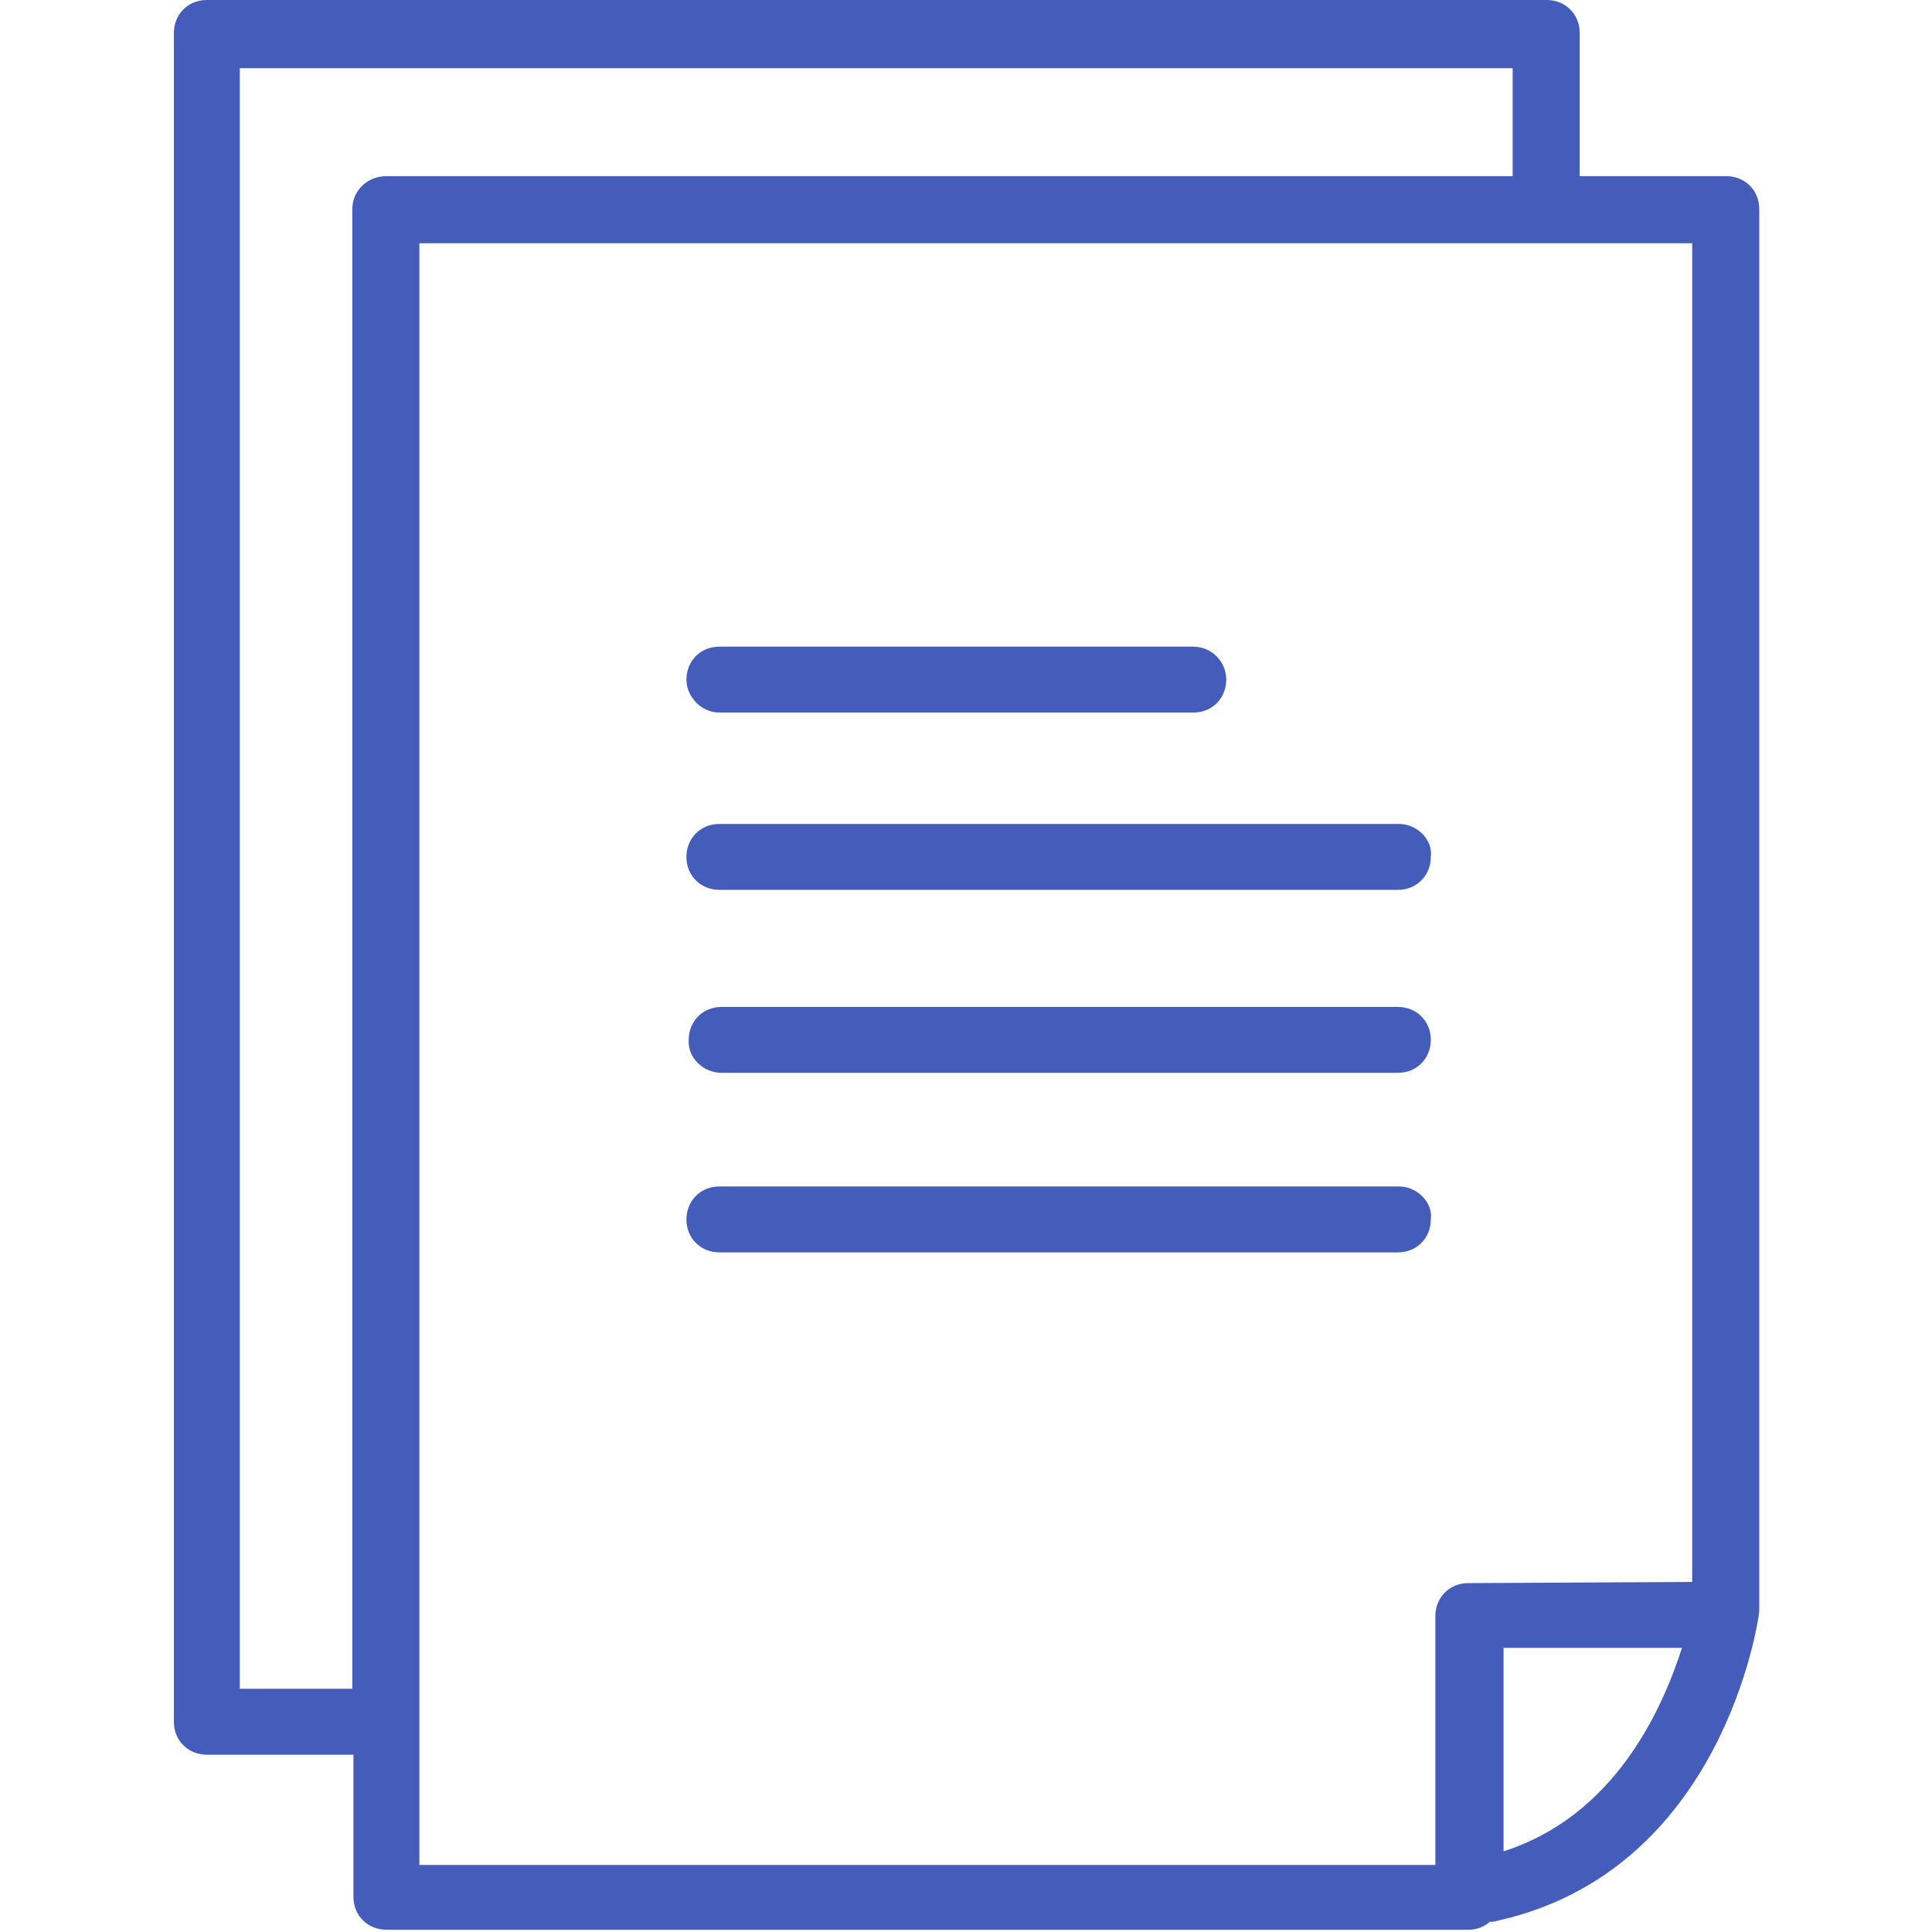
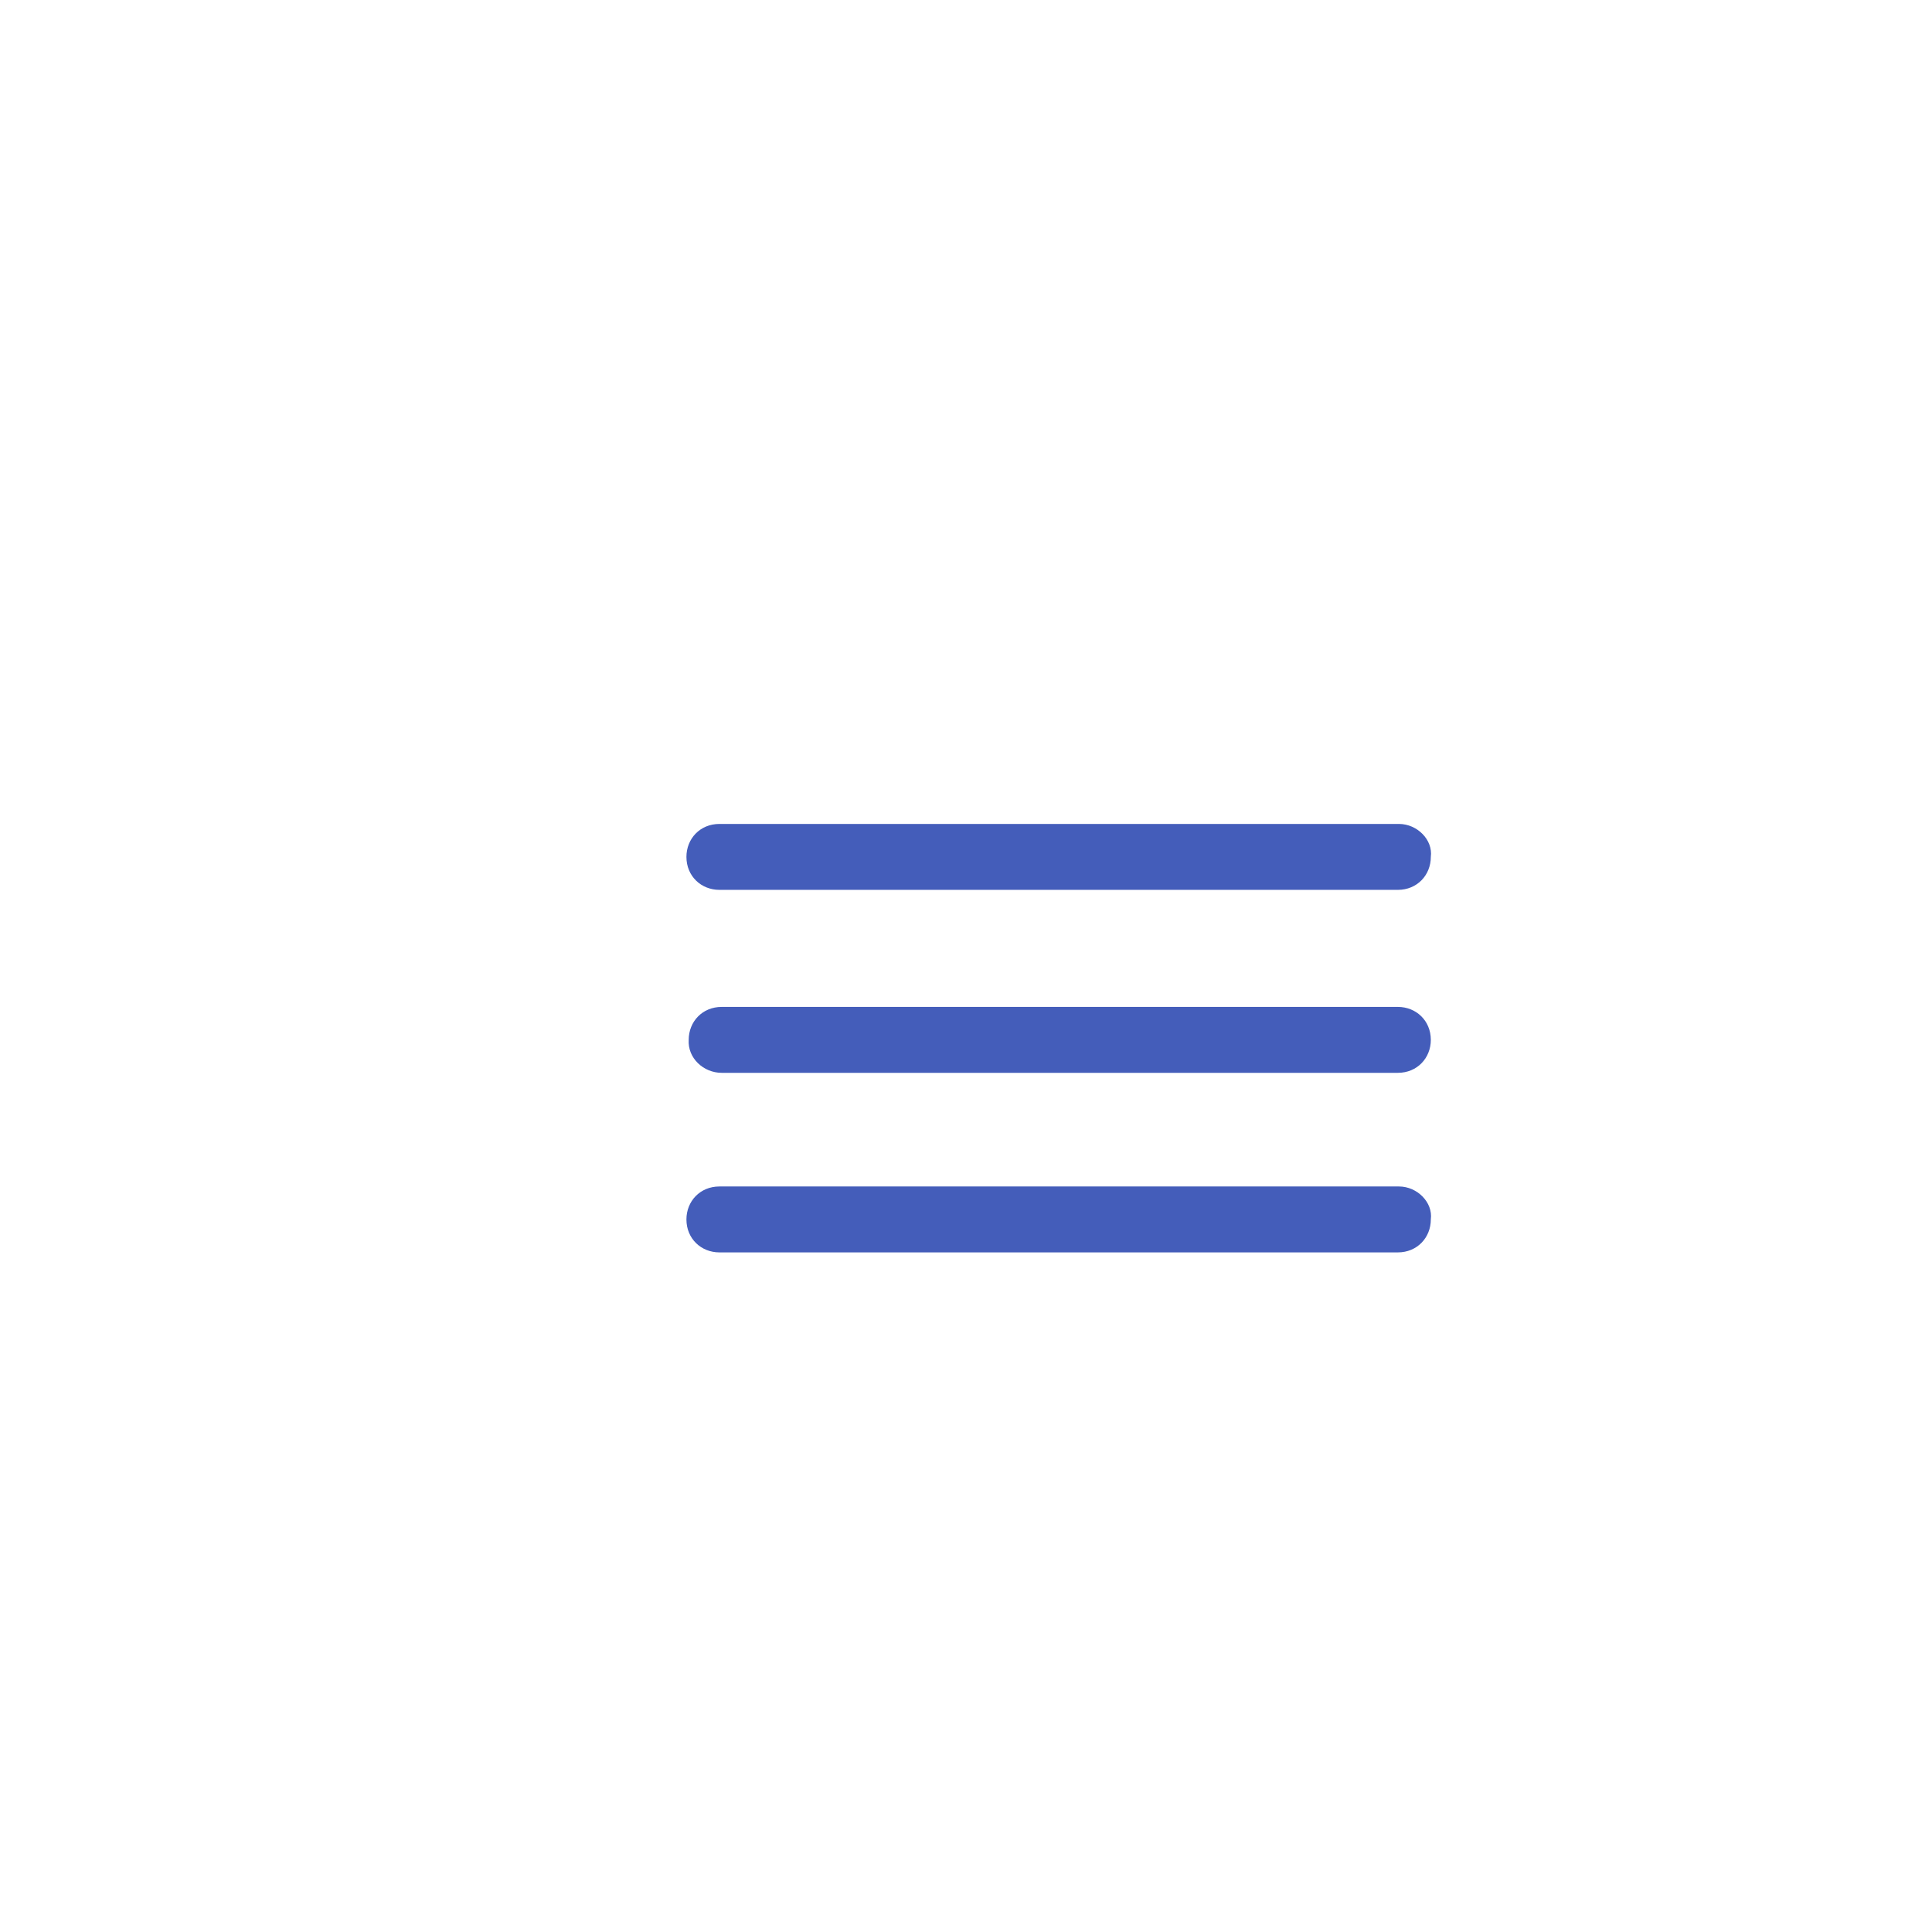
<svg xmlns="http://www.w3.org/2000/svg" version="1.1" id="_レイヤー_2" x="0px" y="0px" viewBox="0 0 170 170" style="enable-background:new 0 0 170 170;" xml:space="preserve">
  <style type="text/css">
	.st0{fill:#445DBA;}
</style>
  <g id="Layer_1">
    <g>
-       <path class="st0" d="M154.8,141.8c0-0.1,0-0.2,0-0.4v-123c0-1.7-1.3-2.9-2.9-2.9H139V2.9c0-1.7-1.3-2.9-2.9-2.9H18.2    c-1.7,0-2.9,1.3-2.9,2.9v148.6c0,1.7,1.3,2.9,2.9,2.9h12.9v12.5c0,1.7,1.3,2.9,2.9,2.9h95.2c0.7,0,1.3-0.2,1.9-0.7    c0.2,0,0.4,0,0.7-0.1C151.5,164.6,154.7,142.8,154.8,141.8L154.8,141.8z M31,18.4v130.2h-9.9V6h112v9.5H34    C32.3,15.5,31,16.8,31,18.4z M129.2,139.3c-1.7,0-2.9,1.3-2.9,2.9v21.9H36.9V21.4h112v117.8L129.2,139.3L129.2,139.3z     M132.3,162.9v-17.9H148C146.2,150.6,142,159.8,132.3,162.9z" />
      <path class="st0" d="M123.1,72.5H63.3c-1.7,0-2.9,1.3-2.9,2.9c0,1.7,1.3,2.9,2.9,2.9h59.7c1.7,0,2.9-1.3,2.9-2.9    C126.1,73.9,124.7,72.5,123.1,72.5z" />
      <path class="st0" d="M123.1,104.4H63.3c-1.7,0-2.9,1.3-2.9,2.9c0,1.7,1.3,2.9,2.9,2.9h59.7c1.7,0,2.9-1.3,2.9-2.9    C126.1,105.8,124.7,104.4,123.1,104.4z" />
-       <path class="st0" d="M63.3,62.7H105c1.7,0,2.9-1.3,2.9-2.9c0-1.6-1.3-2.9-2.9-2.9H63.3c-1.7,0-2.9,1.3-2.9,2.9    C60.4,61.3,61.7,62.7,63.3,62.7z" />
      <path class="st0" d="M63.5,94.4H123c1.7,0,2.9-1.3,2.9-2.9c0-1.7-1.3-2.9-2.9-2.9H63.5c-1.7,0-2.9,1.3-2.9,2.9    C60.5,93.1,61.9,94.4,63.5,94.4z" />
    </g>
  </g>
</svg>